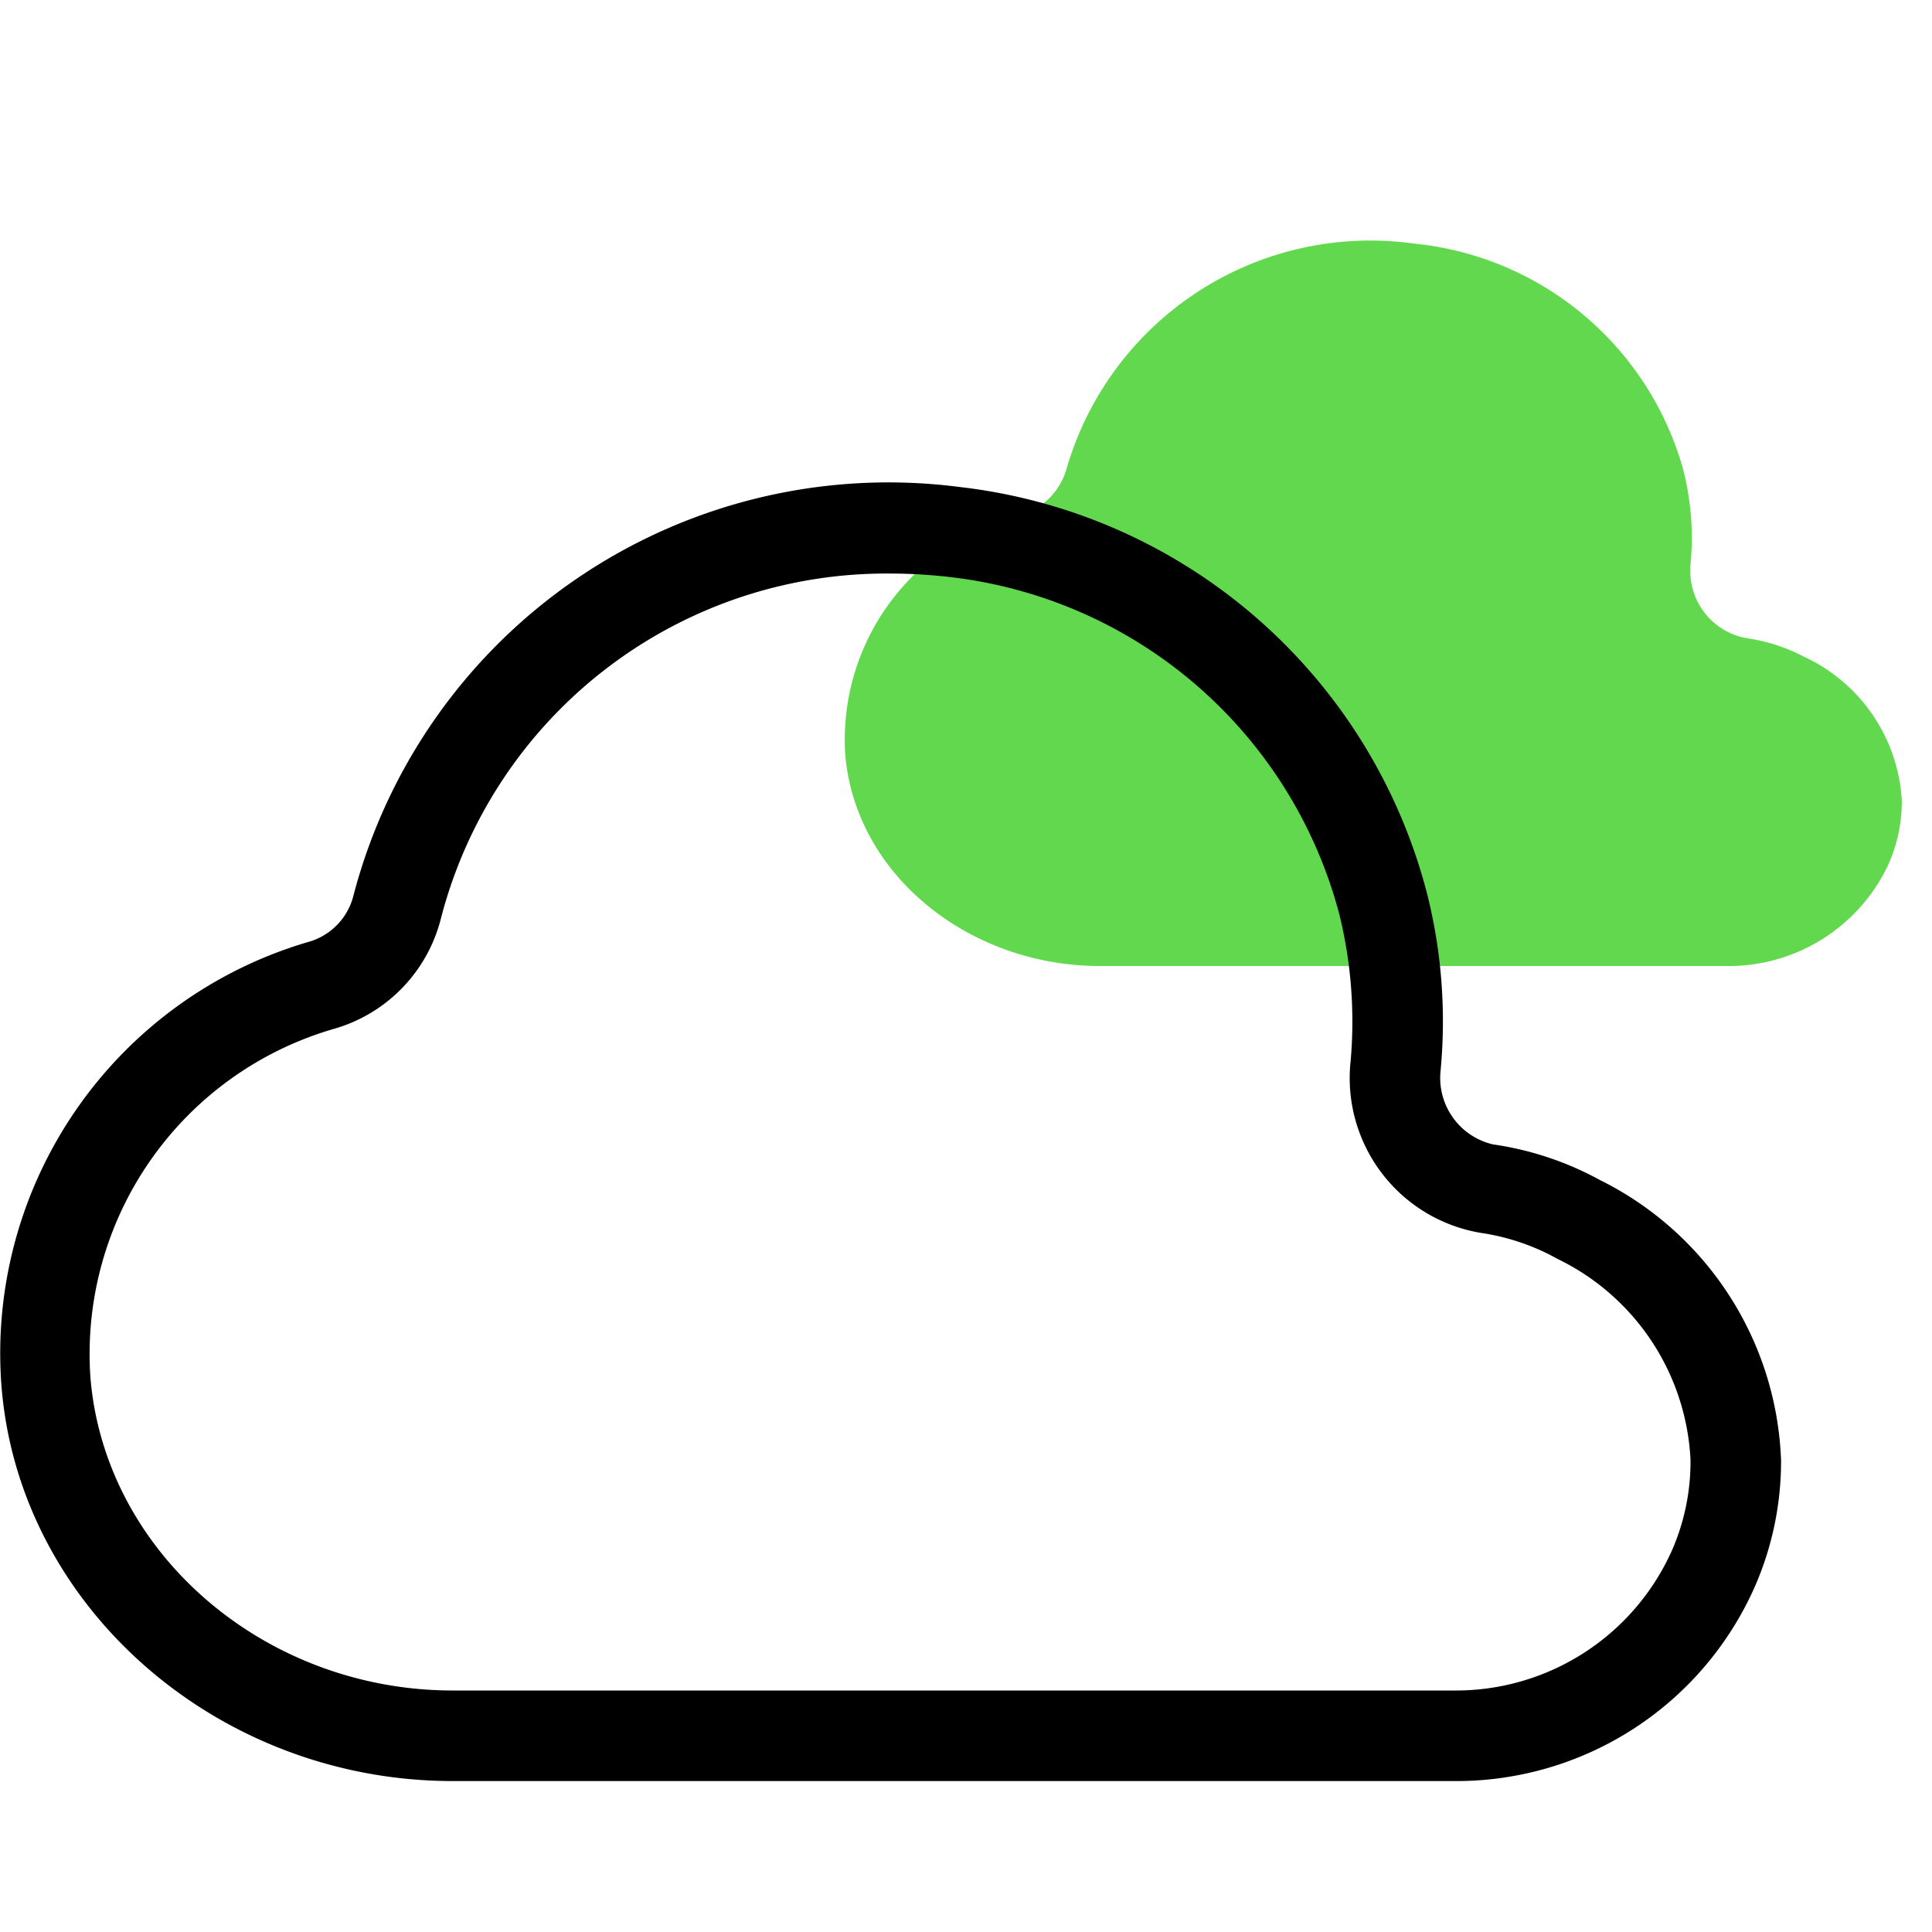
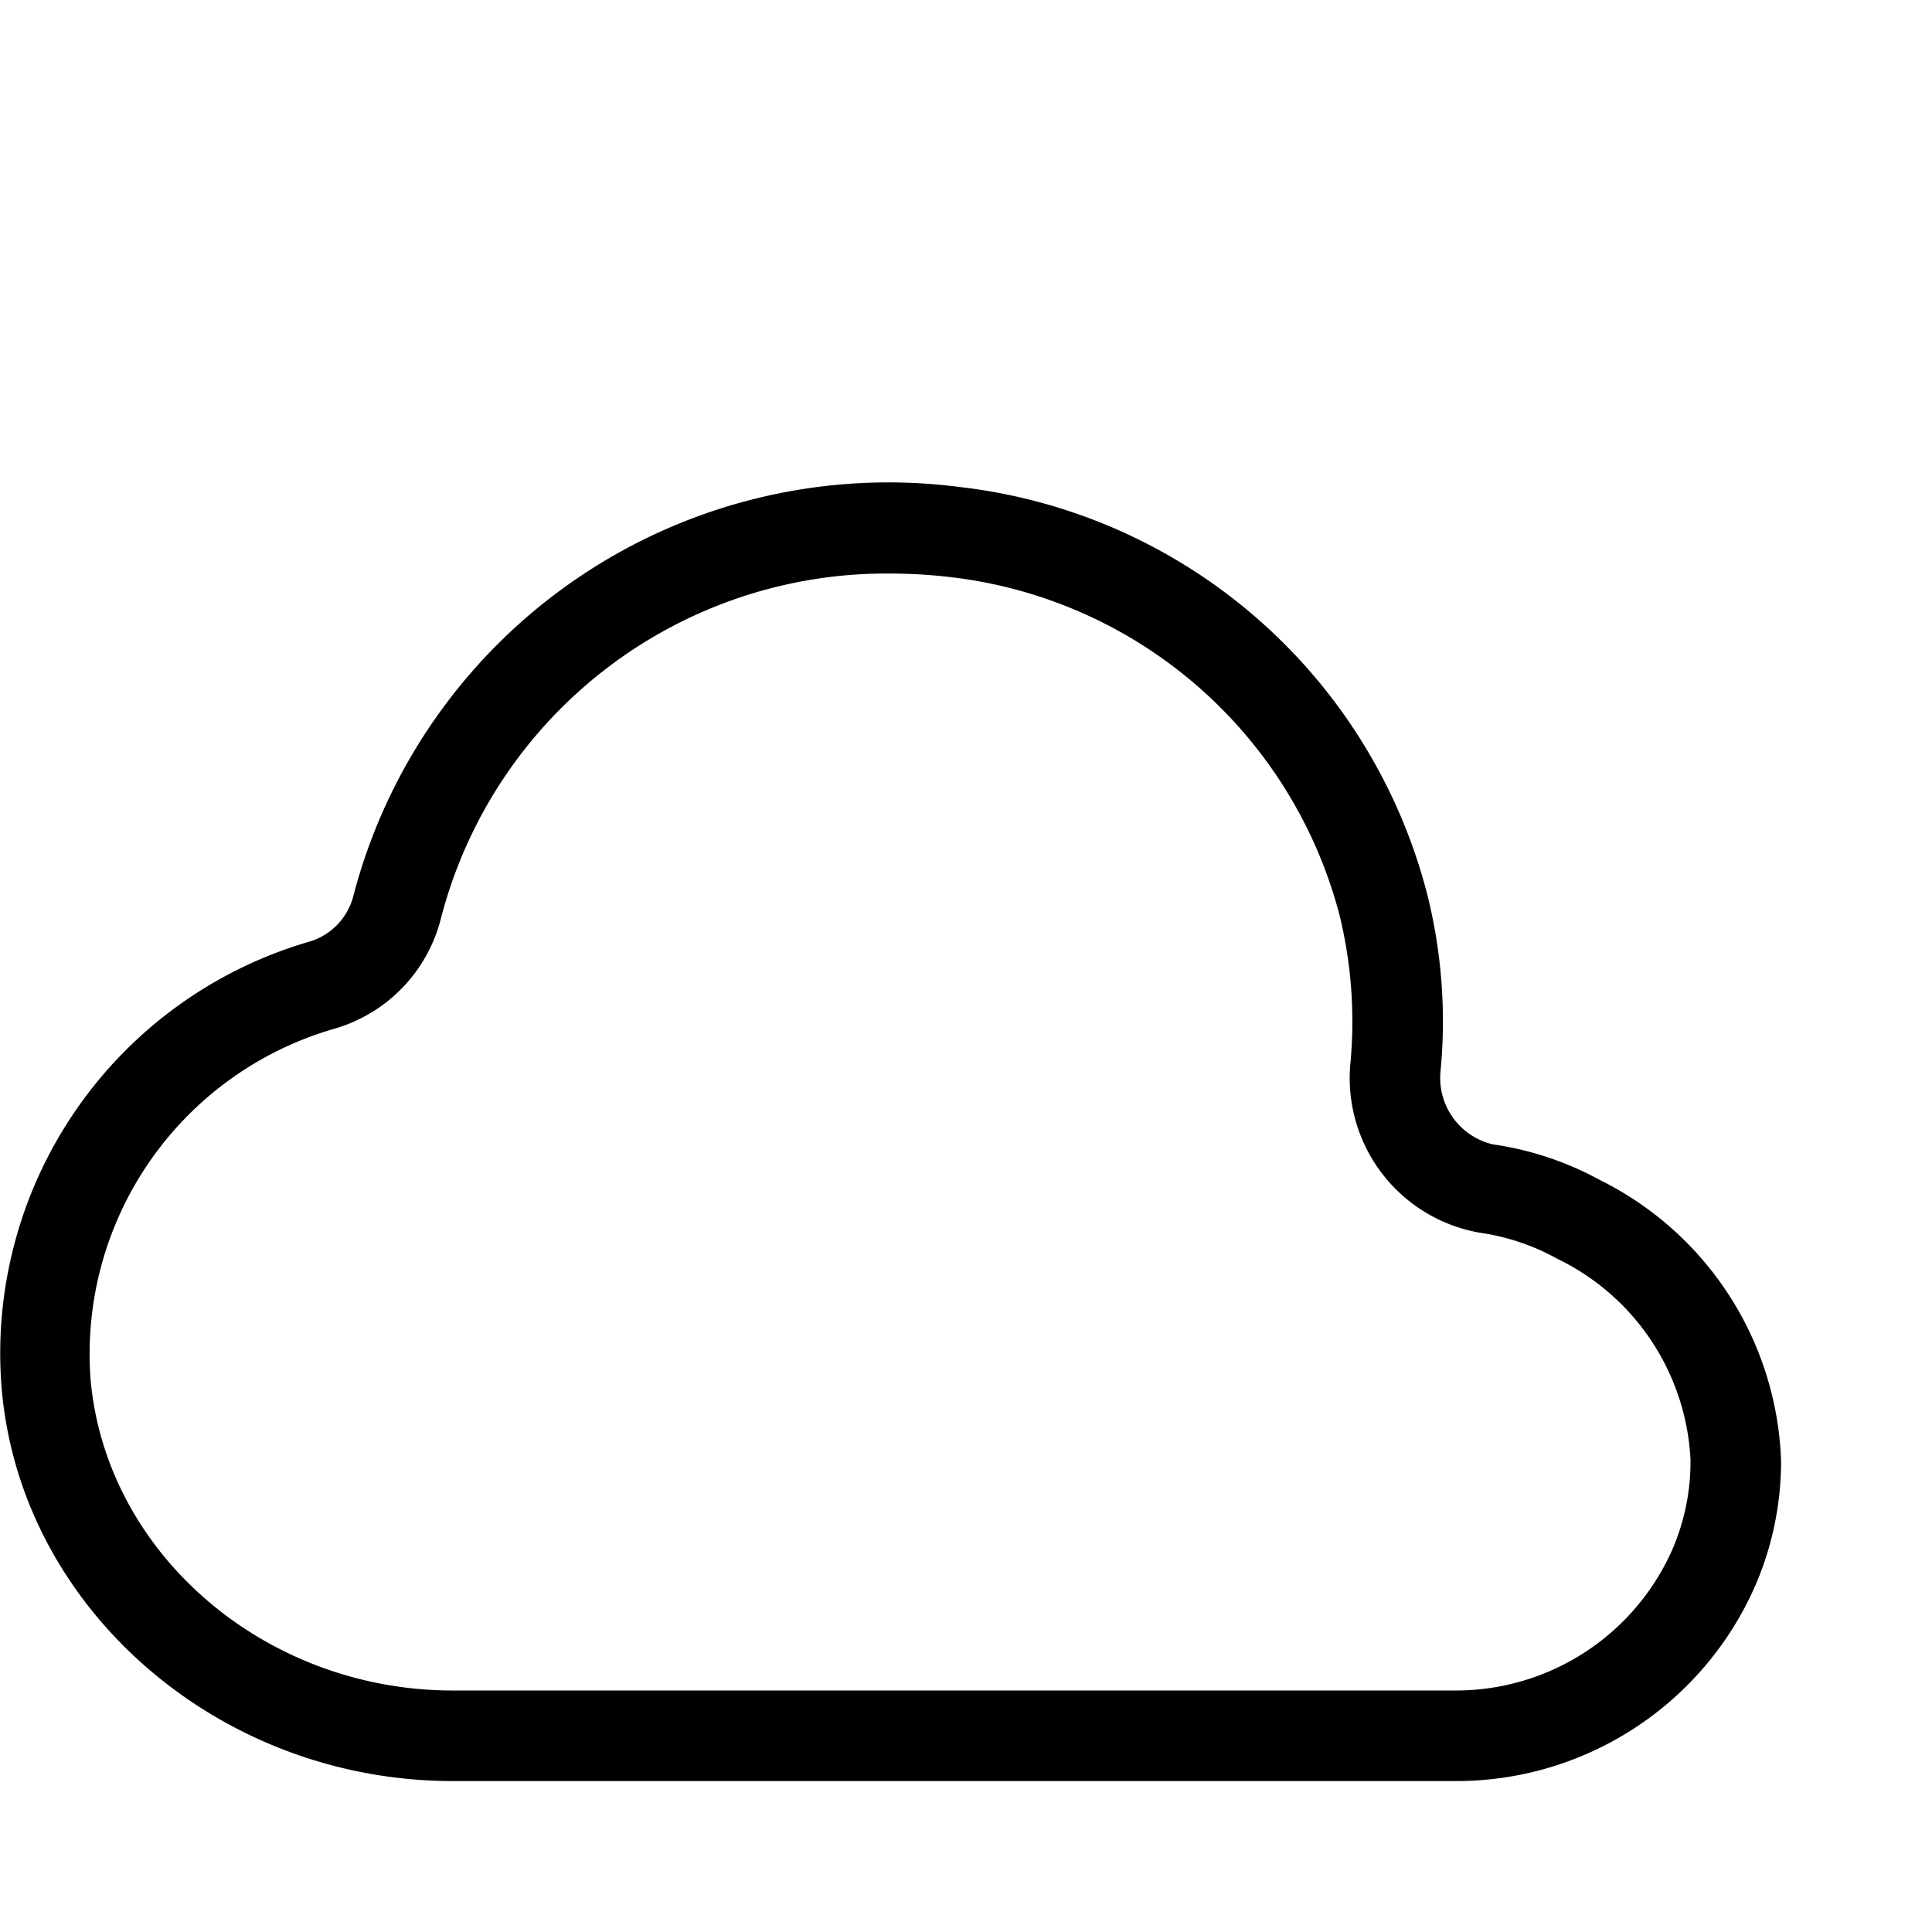
<svg xmlns="http://www.w3.org/2000/svg" id="Icons" width="64" height="64" viewBox="0 0 64 64">
  <defs>
    <style>.cls-1{fill:#62d84e;}.cls-2{fill:none;}</style>
  </defs>
-   <path class="cls-1" d="M59.75,21.75a5.82,5.82,0,0,0-1.9-.61A2.27,2.27,0,0,1,56,18.7a9.11,9.11,0,0,0-.26-3.21,10.31,10.31,0,0,0-8.89-7.42,10.48,10.48,0,0,0-11.52,7.46,2.26,2.26,0,0,1-1.58,1.56A7.65,7.65,0,0,0,28,25c.34,4,4.12,7,8.43,7H57.17a5.84,5.84,0,0,0,5.37-3.33A5.14,5.14,0,0,0,63,26.53,5.6,5.6,0,0,0,59.75,21.75Z" />
  <path d="M48.17,59H15C7.23,59,.64,53.26.05,45.93A14.2,14.2,0,0,1,10.19,31.21,2.13,2.13,0,0,0,11.7,29.7,18.32,18.32,0,0,1,31.77,16.13a18.13,18.13,0,0,1,15.51,13.5,17.3,17.3,0,0,1,.44,5.85,2.26,2.26,0,0,0,1.74,2.43A10.47,10.47,0,0,1,53,39.09a10.8,10.8,0,0,1,6,9.29,10.37,10.37,0,0,1-.86,4.16A10.81,10.81,0,0,1,48.17,59ZM29.54,19A15.24,15.24,0,0,0,14.61,30.41a5.1,5.1,0,0,1-3.54,3.67A11.21,11.21,0,0,0,3,45.69C3.51,51.47,8.78,56,15,56H48.17a7.84,7.84,0,0,0,7.22-4.65,7.33,7.33,0,0,0,.61-3,7.82,7.82,0,0,0-4.41-6.65h0a7.43,7.43,0,0,0-2.54-.86,5.2,5.2,0,0,1-4.31-5.68,14.83,14.83,0,0,0-.37-4.86A15.12,15.12,0,0,0,31.42,19.11,17.07,17.07,0,0,0,29.54,19Z" />
  <rect class="cls-2" width="64" height="64" />
</svg>